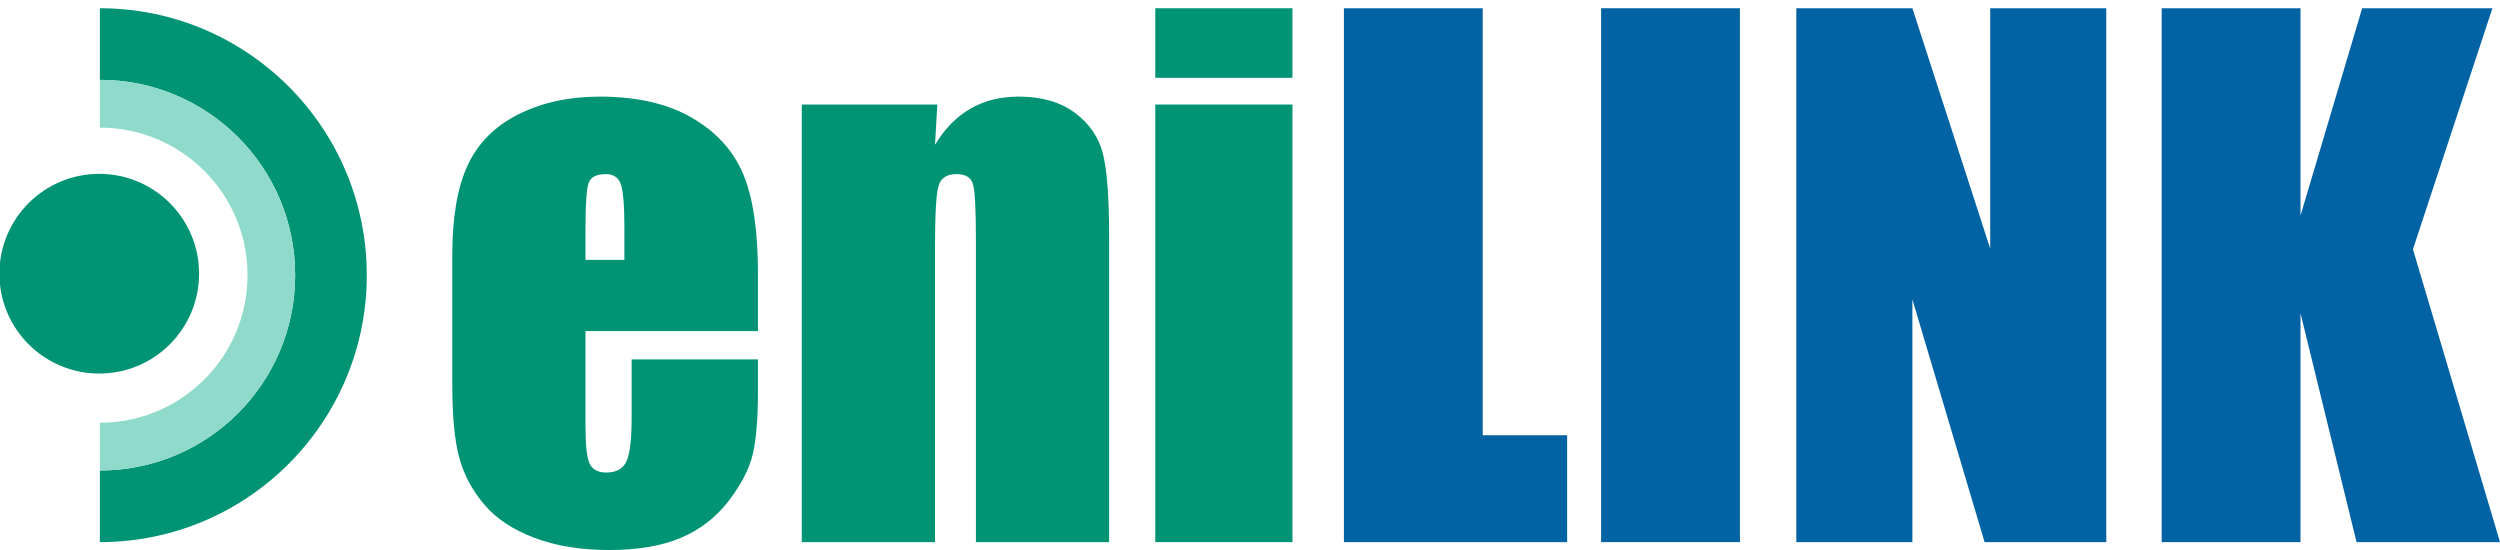
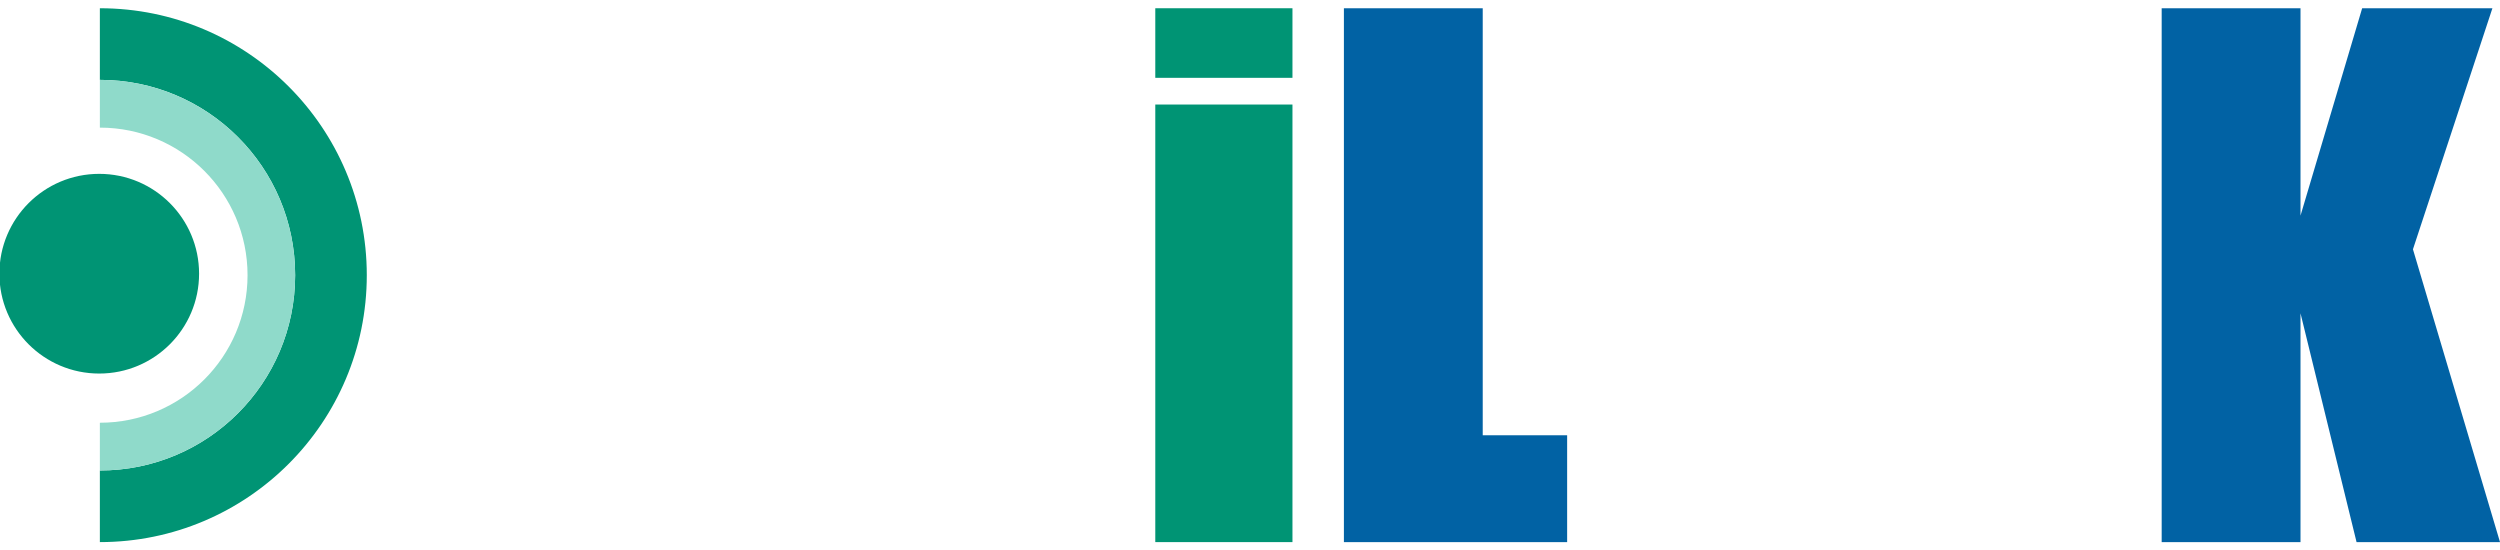
<svg xmlns="http://www.w3.org/2000/svg" xmlns:ns1="http://www.inkscape.org/namespaces/inkscape" xmlns:ns2="http://sodipodi.sourceforge.net/DTD/sodipodi-0.dtd" width="606.294" height="133.39" id="svg87" version="1.1" ns1:version="0.48.4 r9939" ns2:docname="enilink.svg" ns1:export-filename="/home/ken/Projects/enilink/net.enilink.platform.lift/src/main/webapp/images/enilink.png" ns1:export-xdpi="13.014684" ns1:export-ydpi="13.014684">
  <defs id="defs89" />
  <ns2:namedview id="base" pagecolor="#ffffff" bordercolor="#666666" borderopacity="1.0" ns1:pageopacity="0.0" ns1:pageshadow="2" ns1:zoom="0.24748737" ns1:cx="340.68771" ns1:cy="415.4991" ns1:document-units="px" ns1:current-layer="text2998" showgrid="false" fit-margin-top="0" fit-margin-left="0" fit-margin-right="0" fit-margin-bottom="0" ns1:window-width="1920" ns1:window-height="1176" ns1:window-x="0" ns1:window-y="24" ns1:window-maximized="1" showguides="true" ns1:guide-bbox="true" />
  <g ns1:label="Ebene 1" ns1:groupmode="layer" id="layer1" transform="translate(-46.853,-465.667)">
    <path style="color:#000000;fill:#009474;fill-opacity:1;fill-rule:nonzero;stroke:none;stroke-width:1.643;marker:none;visibility:visible;display:inline;overflow:visible;enable-background:accumulate" d="m 71.071,467.667 0,17.37 c 26.161,0 47.365,21.204 47.365,47.365 0,26.161 -21.204,47.365 -47.365,47.365 l 0,17.37 c 35.747,0 64.735,-28.988 64.735,-64.735 0,-35.747 -28.988,-64.735 -64.735,-64.735 z" id="path3781" ns1:connector-curvature="0" ns1:export-filename="D:\Projekte\komma_rap\net.enilink.platform.lift\src\main\webapp\images\enilink.png" ns1:export-xdpi="12.819547" ns1:export-ydpi="12.819547" />
    <path style="color:#000000;fill:#8fdaca;fill-opacity:1;fill-rule:nonzero;stroke:none;stroke-width:1.643;marker:none;visibility:visible;display:inline;overflow:visible;enable-background:accumulate" d="m 71.071,485.038 0,11.58 c 19.771,0 35.816,16.014 35.816,35.785 0,19.771 -16.046,35.785 -35.816,35.785 l 0,11.58 c 26.161,0 47.365,-21.204 47.365,-47.365 0,-26.162 -21.204,-47.365 -47.365,-47.365 z" id="path3783" ns1:connector-curvature="0" ns1:export-filename="D:\Projekte\komma_rap\net.enilink.platform.lift\src\main\webapp\images\enilink.png" ns1:export-xdpi="12.819547" ns1:export-ydpi="12.819547" />
    <path ns2:type="arc" style="color:#000000;fill:#009474;fill-opacity:1;fill-rule:nonzero;stroke:none;stroke-width:1.643;marker:none;visibility:visible;display:inline;overflow:visible;enable-background:accumulate" id="path3791" ns2:cx="335.71429" ns2:cy="744.50507" ns2:rx="26.785715" ns2:ry="26.785715" d="m 362.5,744.505 c 0,14.793 -11.992,26.786 -26.786,26.786 -14.793,0 -26.786,-11.992 -26.786,-26.786 0,-14.793 11.992,-26.786 26.786,-26.786 14.793,0 26.786,11.992 26.786,26.786 z" transform="matrix(0.904,0,0,0.904,-232.567,-140.988)" ns1:export-filename="D:\Projekte\komma_rap\net.enilink.platform.lift\src\main\webapp\images\enilink.png" ns1:export-xdpi="12.819547" ns1:export-ydpi="12.819547" />
    <g style="font-size:163.778px;font-style:normal;font-variant:normal;font-weight:normal;font-stretch:normal;line-height:125%;letter-spacing:0px;word-spacing:0px;fill:#da2118;fill-opacity:1;stroke:none;font-family:Tw Cen MT Condensed Extra Bold;-inkscape-font-specification:Tw Cen MT Condensed Extra Bold" id="text2998">
-       <path d="m 230.667,545.957 -41.824,0 0,22.951 q 0,7.197 1.04,9.276 1.04,2.079 3.998,2.079 3.679,0 4.918,-2.759 1.24,-2.759 1.24,-10.676 l 0,-13.995 30.628,0 0,7.837 q 0,9.836 -1.24,15.114 -1.24,5.278 -5.798,11.276 -4.558,5.998 -11.556,8.997 -6.997,2.999 -17.553,2.999 -10.236,0 -18.073,-2.959 -7.837,-2.959 -12.195,-8.117 -4.358,-5.158 -6.038,-11.356 -1.679,-6.198 -1.679,-18.033 l 0,-30.948 q 0,-13.915 3.759,-21.952 3.759,-8.037 12.315,-12.315 8.557,-4.278 19.673,-4.278 13.595,0 22.431,5.158 8.837,5.158 12.395,13.675 3.559,8.517 3.559,23.951 z m -32.388,-17.273 0,-7.757 q 0,-8.237 -0.88,-10.636 -0.88,-2.399 -3.599,-2.399 -3.359,0 -4.158,2.039 -0.8,2.039 -0.8,10.996 l 0,7.757 z" style="fill:#009474;fill-opacity:1" id="path98" />
-       <path d="m 274.171,491.018 -0.56,9.756 q 3.519,-5.838 8.597,-8.757 5.078,-2.919 11.716,-2.919 8.317,0 13.595,3.919 5.278,3.919 6.797,9.876 1.519,5.958 1.519,19.872 l 0,74.372 -32.308,0 0,-73.492 q 0,-10.956 -0.72,-13.355 -0.72,-2.399 -3.998,-2.399 -3.439,0 -4.318,2.759 -0.88,2.759 -0.88,14.754 l 0,71.733 -32.308,0 0,-106.12 z" style="fill:#009474;fill-opacity:1" id="path100" />
      <path d="m 360.298,467.667 0,16.874 -33.267,0 0,-16.874 z m 0,23.351 0,106.12 -33.267,0 0,-106.12 z" style="fill:#009474;fill-opacity:1" id="path102" />
      <path d="m 406.441,467.667 0,103.561 20.472,0 0,25.91 -54.139,0 0,-129.471 z" style="fill:#0162a4;fill-opacity:1" id="path104" />
-       <path d="m 468.817,467.667 0,129.471 -33.667,0 0,-129.471 z" style="fill:#0162a4;fill-opacity:1" id="path106" />
-       <path d="m 557.663,467.667 0,129.471 -29.509,0 -17.513,-58.858 0,58.858 -28.149,0 0,-129.471 28.149,0 18.873,58.298 0,-58.298 z" style="fill:#0162a4;fill-opacity:1" id="path108" />
      <path d="m 651.308,467.667 -19.273,58.458 21.112,71.013 -34.787,0 -13.595,-55.499 0,55.499 -33.667,0 0,-129.471 33.667,0 0,50.301 14.954,-50.301 z" style="fill:#0162a4;fill-opacity:1" id="path110" />
    </g>
  </g>
</svg>